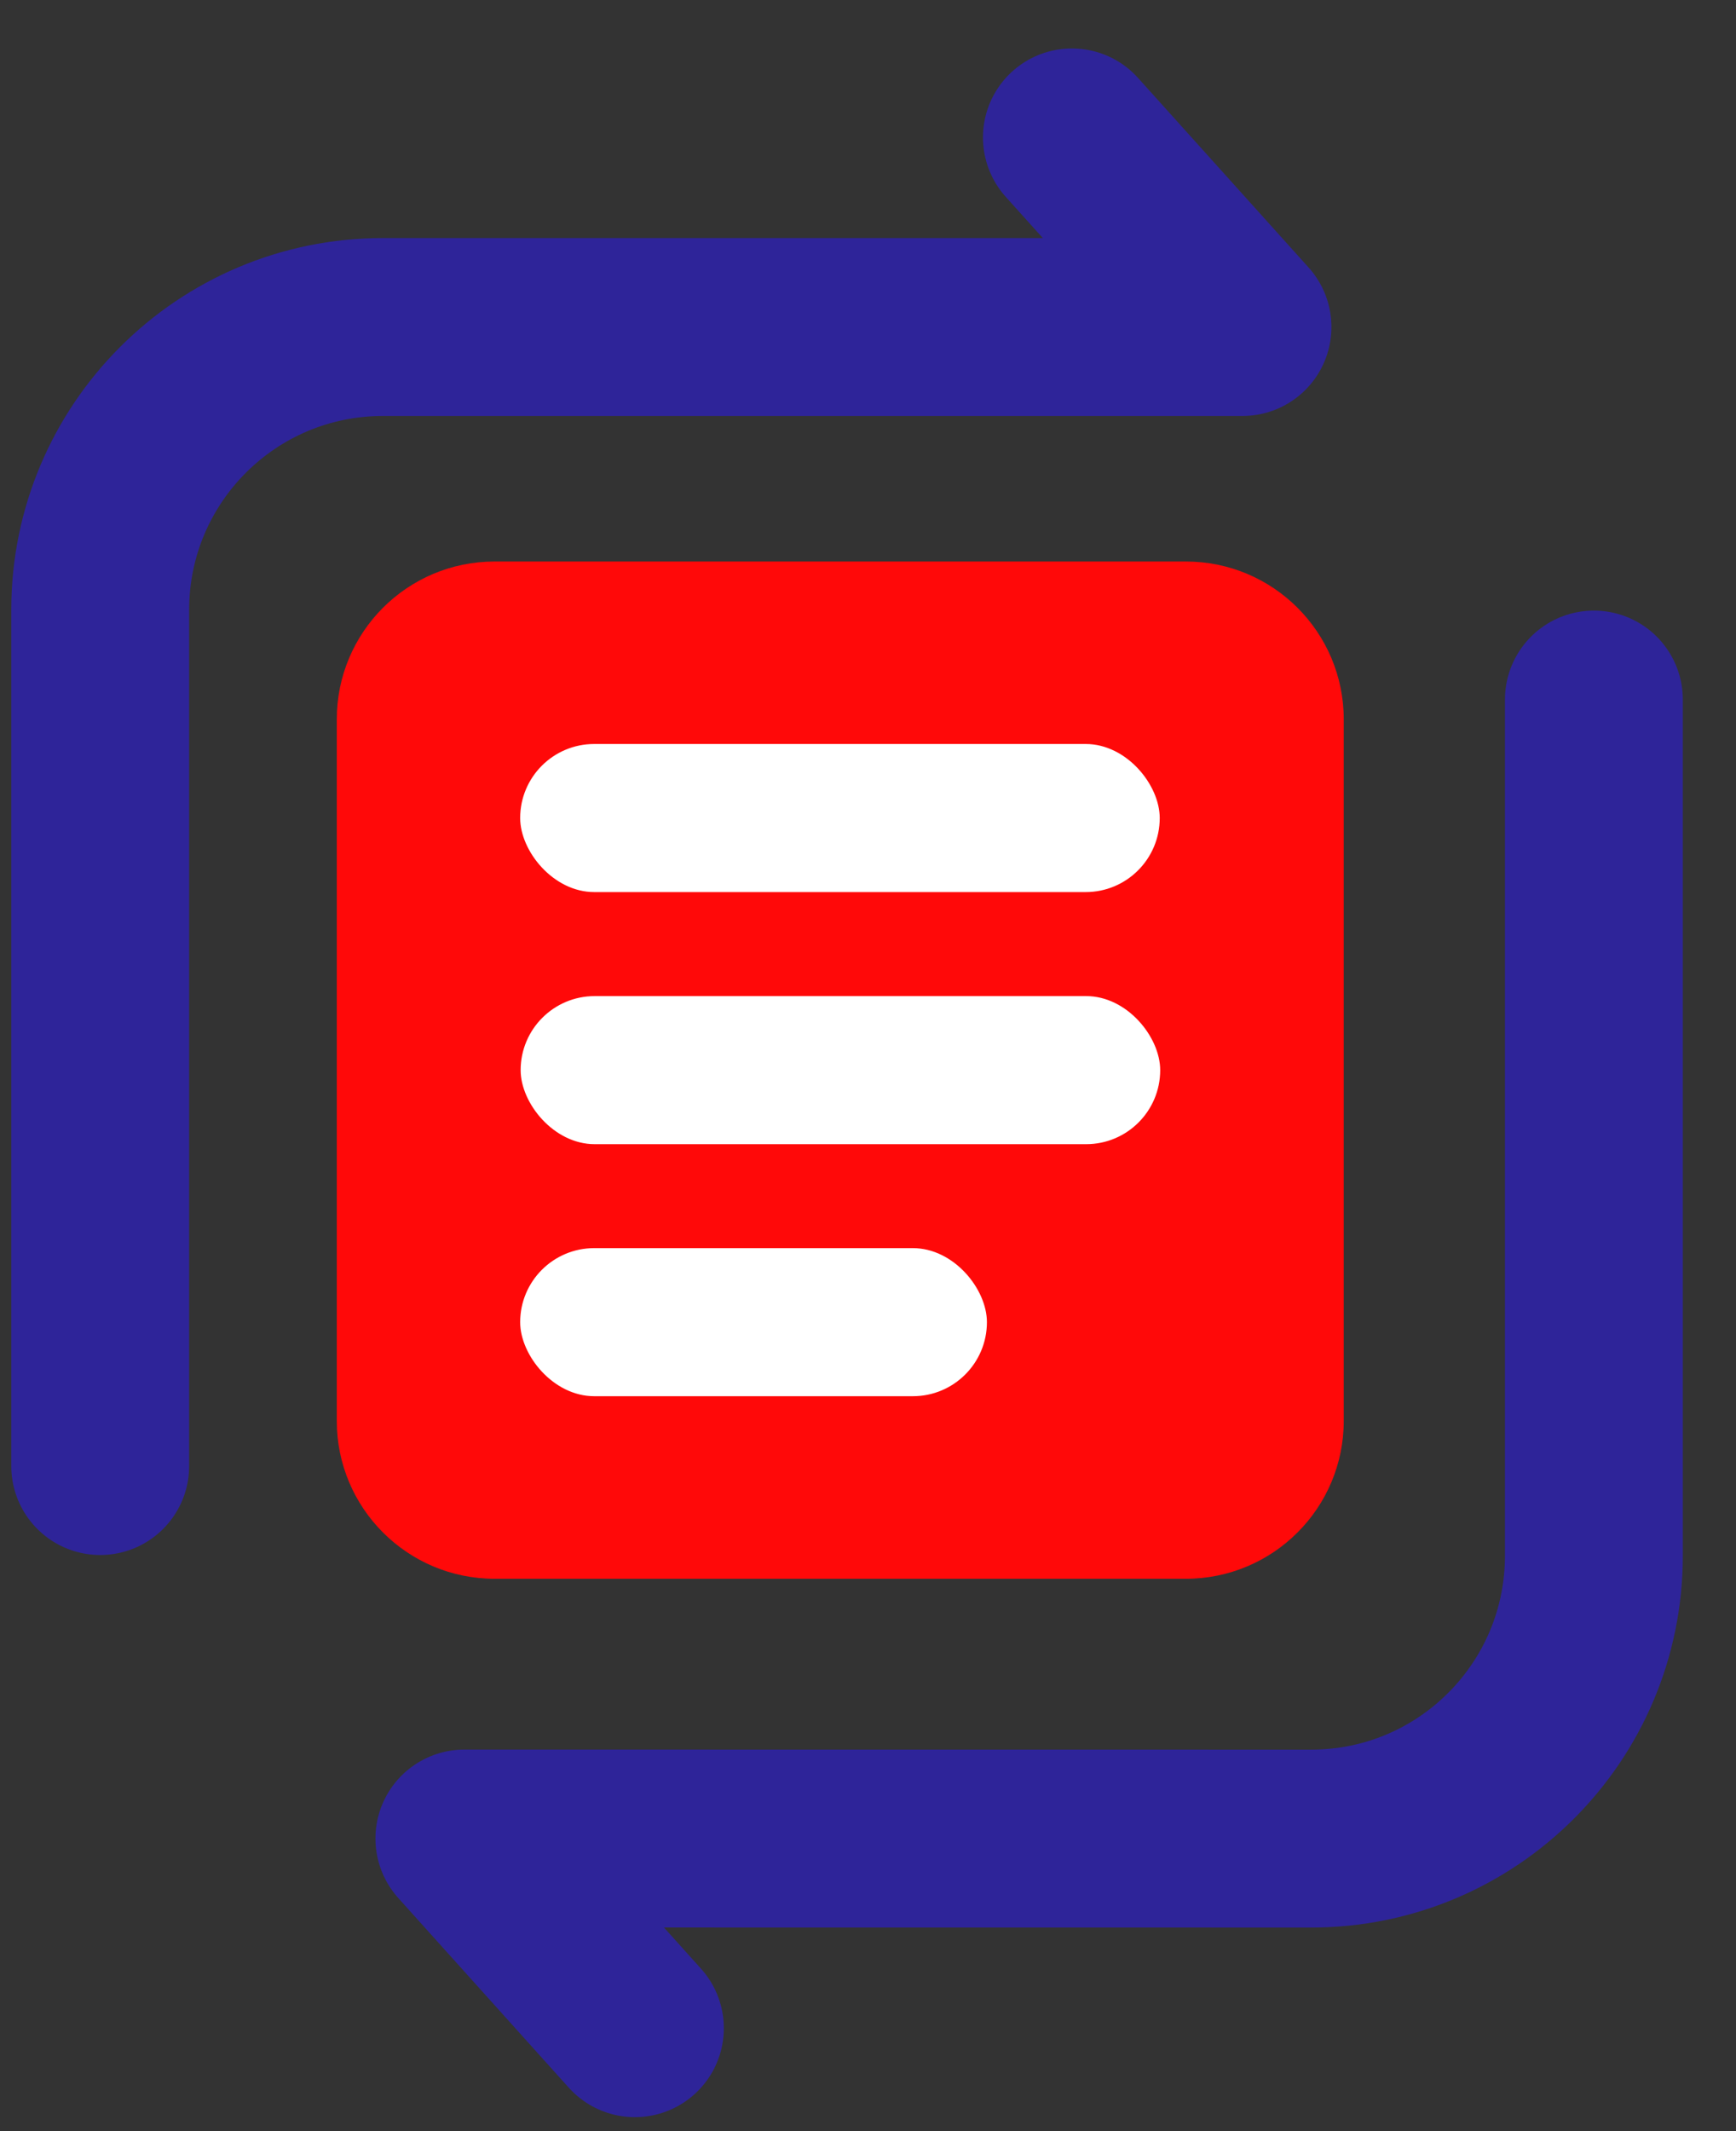
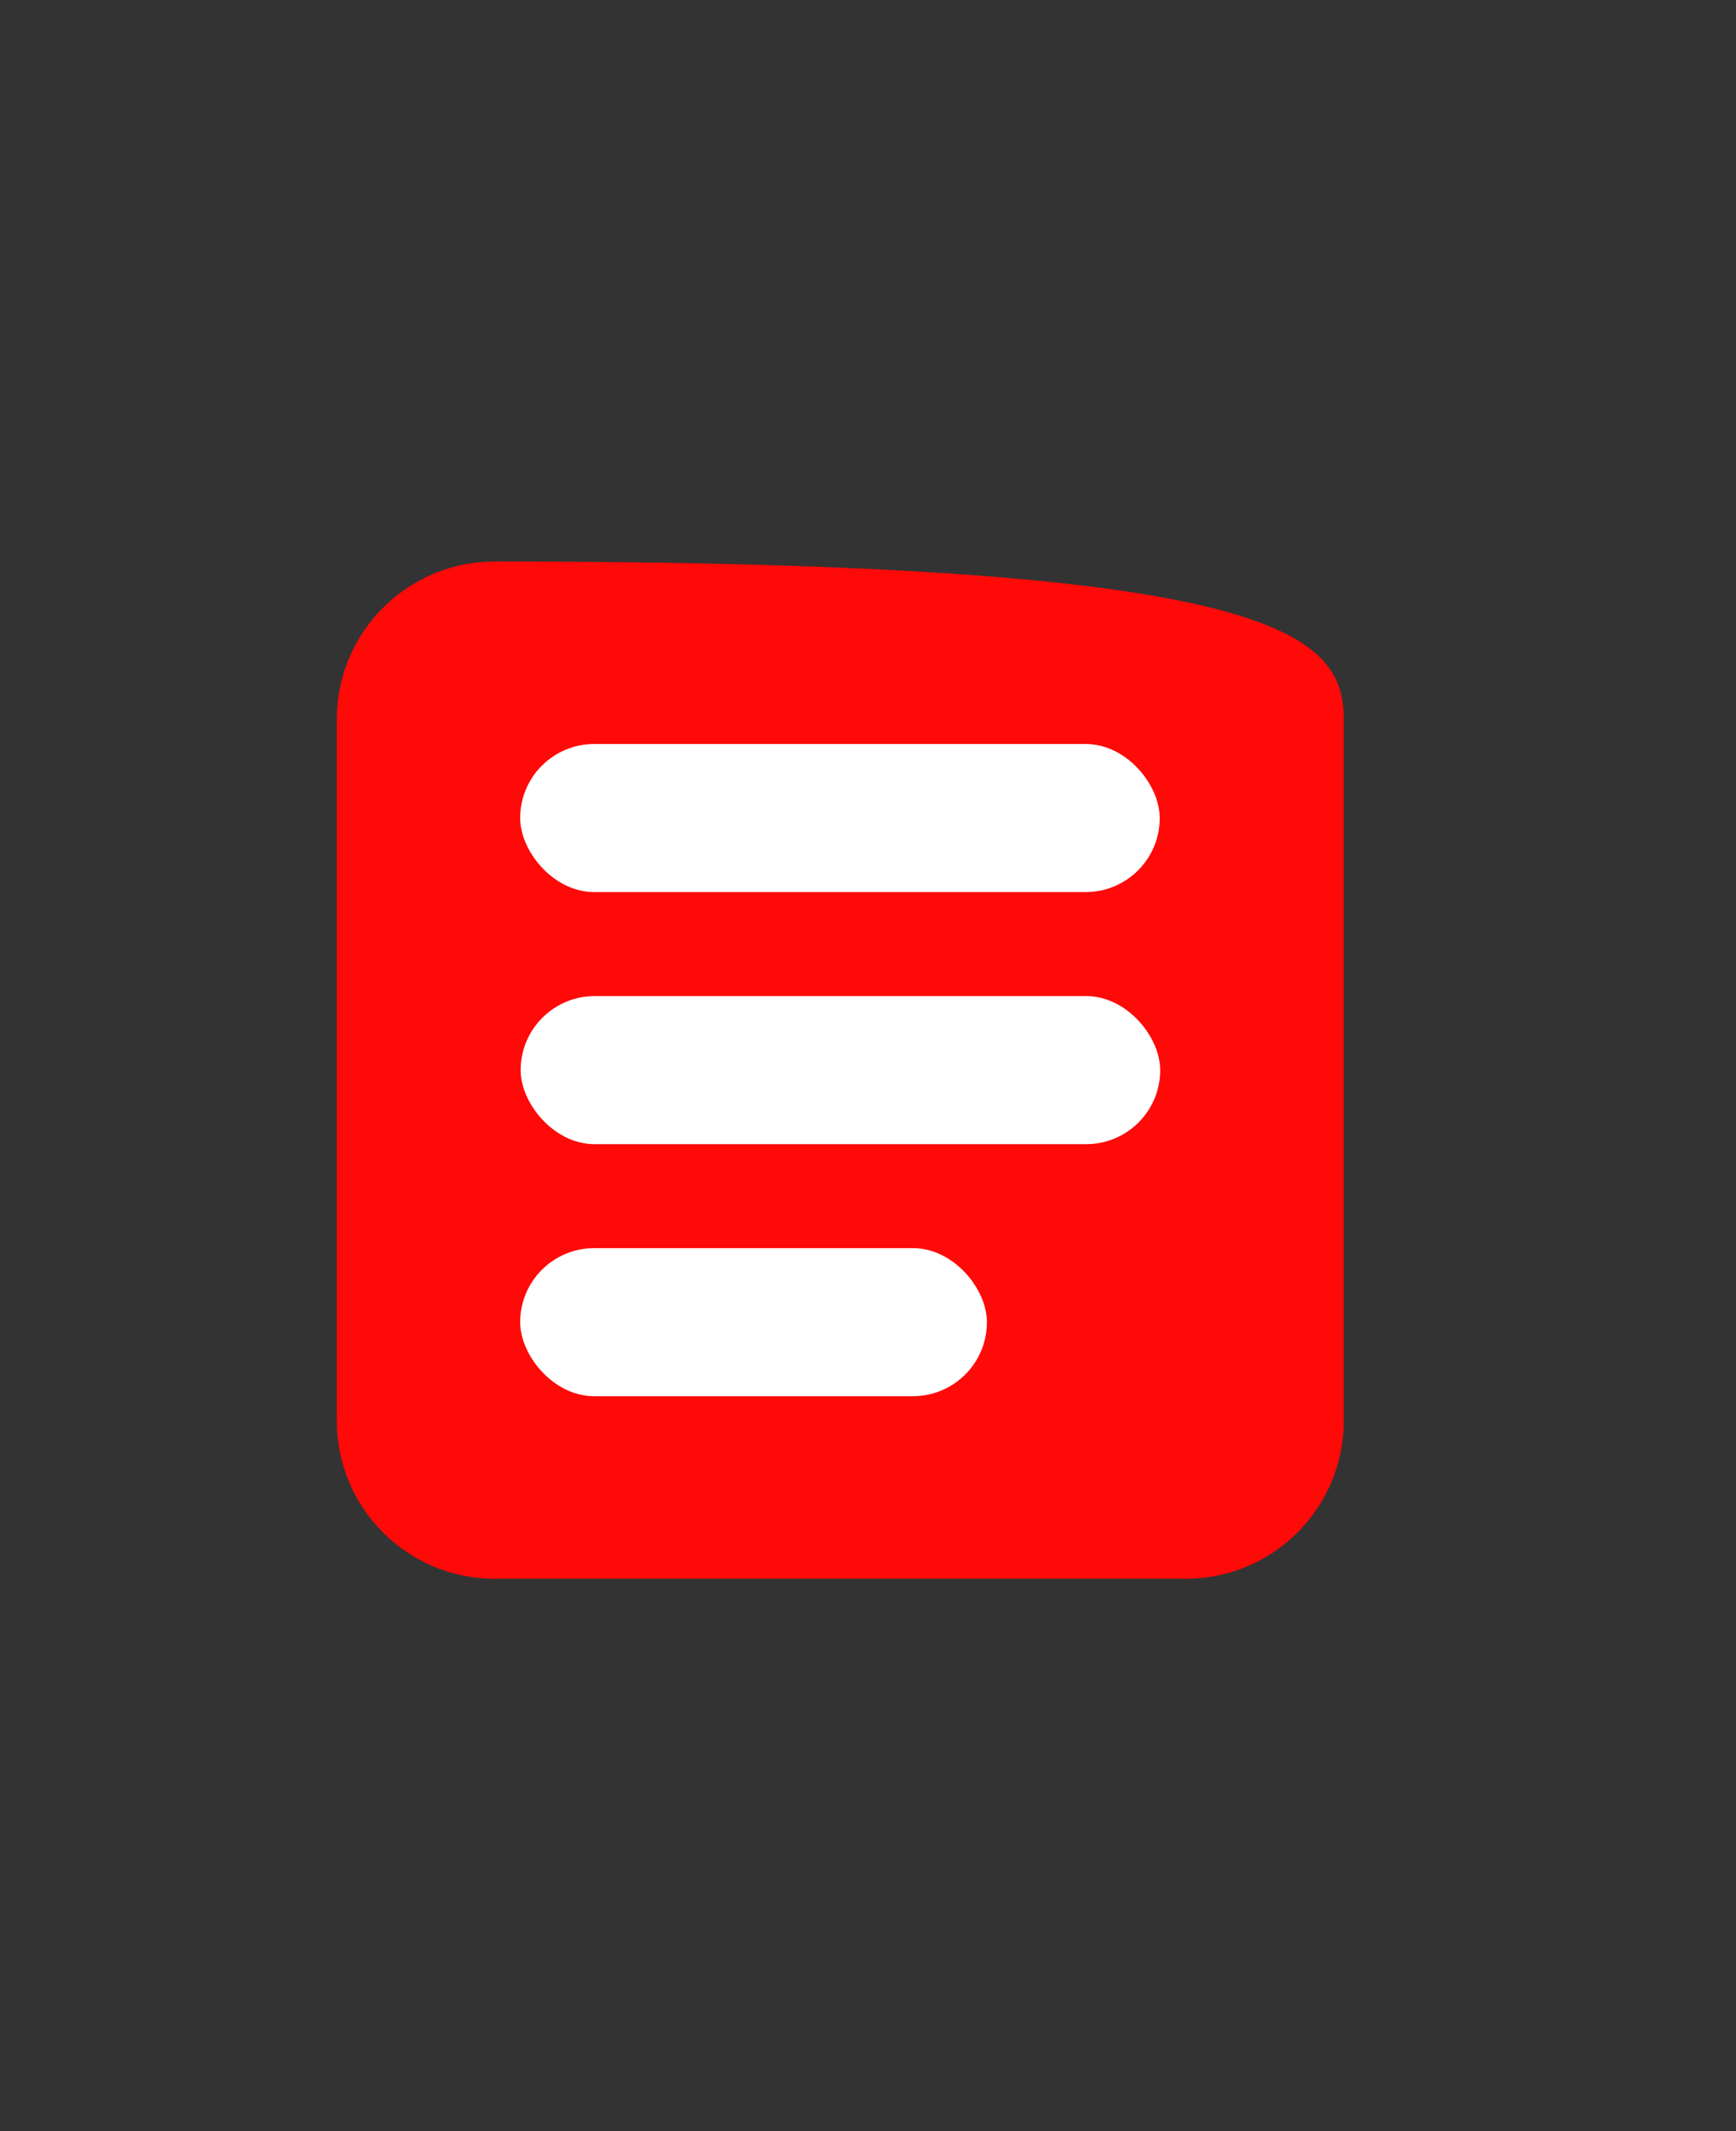
<svg xmlns="http://www.w3.org/2000/svg" width="22" height="27" viewBox="0 0 22 27" fill="none">
  <rect x="0" y="0" width="22" height="27" fill="#333333" stroke="none" />
-   <path d="M1.27 18.574L1.27 7.726C1.27 5.747 2.874 4.143 4.853 4.143L15.746 4.143L13.584 1.741" stroke="#2E2499" stroke-width="2.254" stroke-linecap="round" stroke-linejoin="round" />
-   <path d="M20.199 8.863L20.199 19.71C20.199 21.69 18.595 23.294 16.616 23.294L5.885 23.293L8.046 25.696" stroke="#2E2499" stroke-width="2.254" stroke-linecap="round" stroke-linejoin="round" />
-   <path d="M4.268 9.114C4.268 8.009 5.163 7.114 6.268 7.114H15.028C16.133 7.114 17.029 8.009 17.029 9.114V18.002C17.029 19.106 16.133 20.002 15.028 20.002H6.268C5.163 20.002 4.268 19.106 4.268 18.002V9.114Z" fill="#FF0909" />
+   <path d="M4.268 9.114C4.268 8.009 5.163 7.114 6.268 7.114C16.133 7.114 17.029 8.009 17.029 9.114V18.002C17.029 19.106 16.133 20.002 15.028 20.002H6.268C5.163 20.002 4.268 19.106 4.268 18.002V9.114Z" fill="#FF0909" />
  <rect x="6.592" y="9.426" width="8.105" height="1.876" rx="0.938" fill="white" />
  <rect x="6.598" y="12.62" width="8.105" height="1.876" rx="0.938" fill="white" />
  <rect x="6.592" y="15.813" width="5.915" height="1.876" rx="0.938" fill="white" />
</svg>